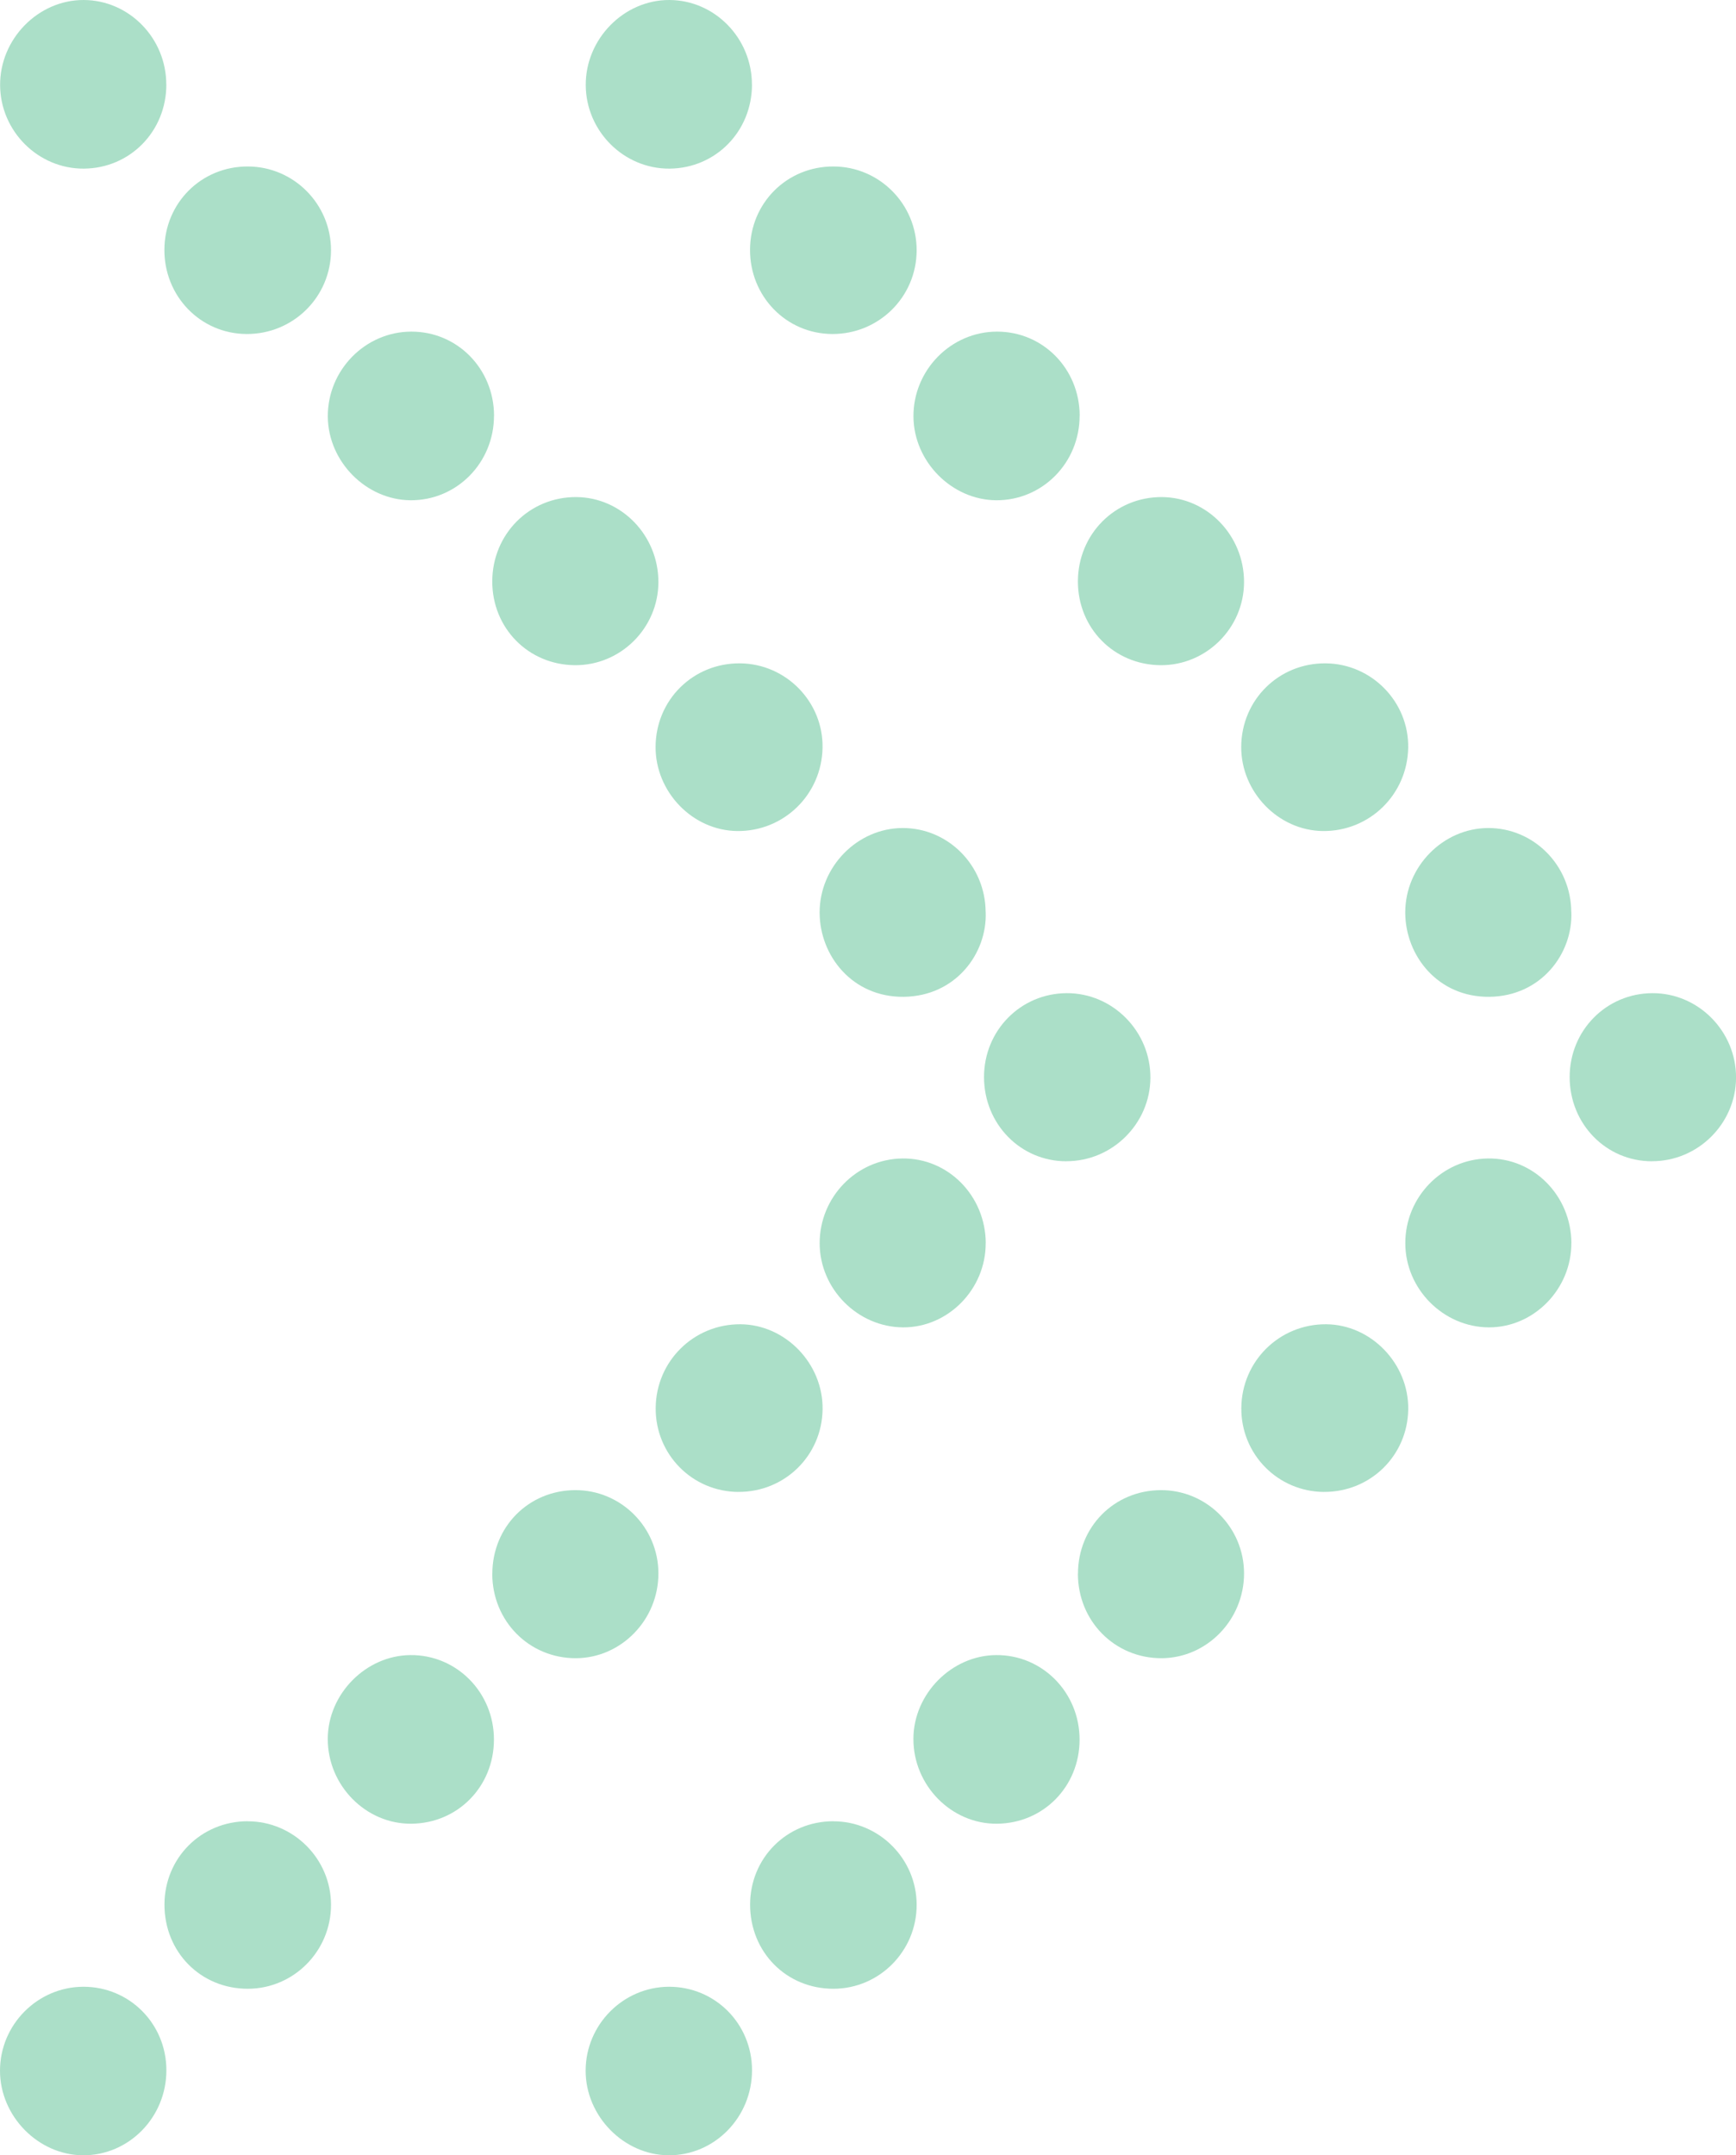
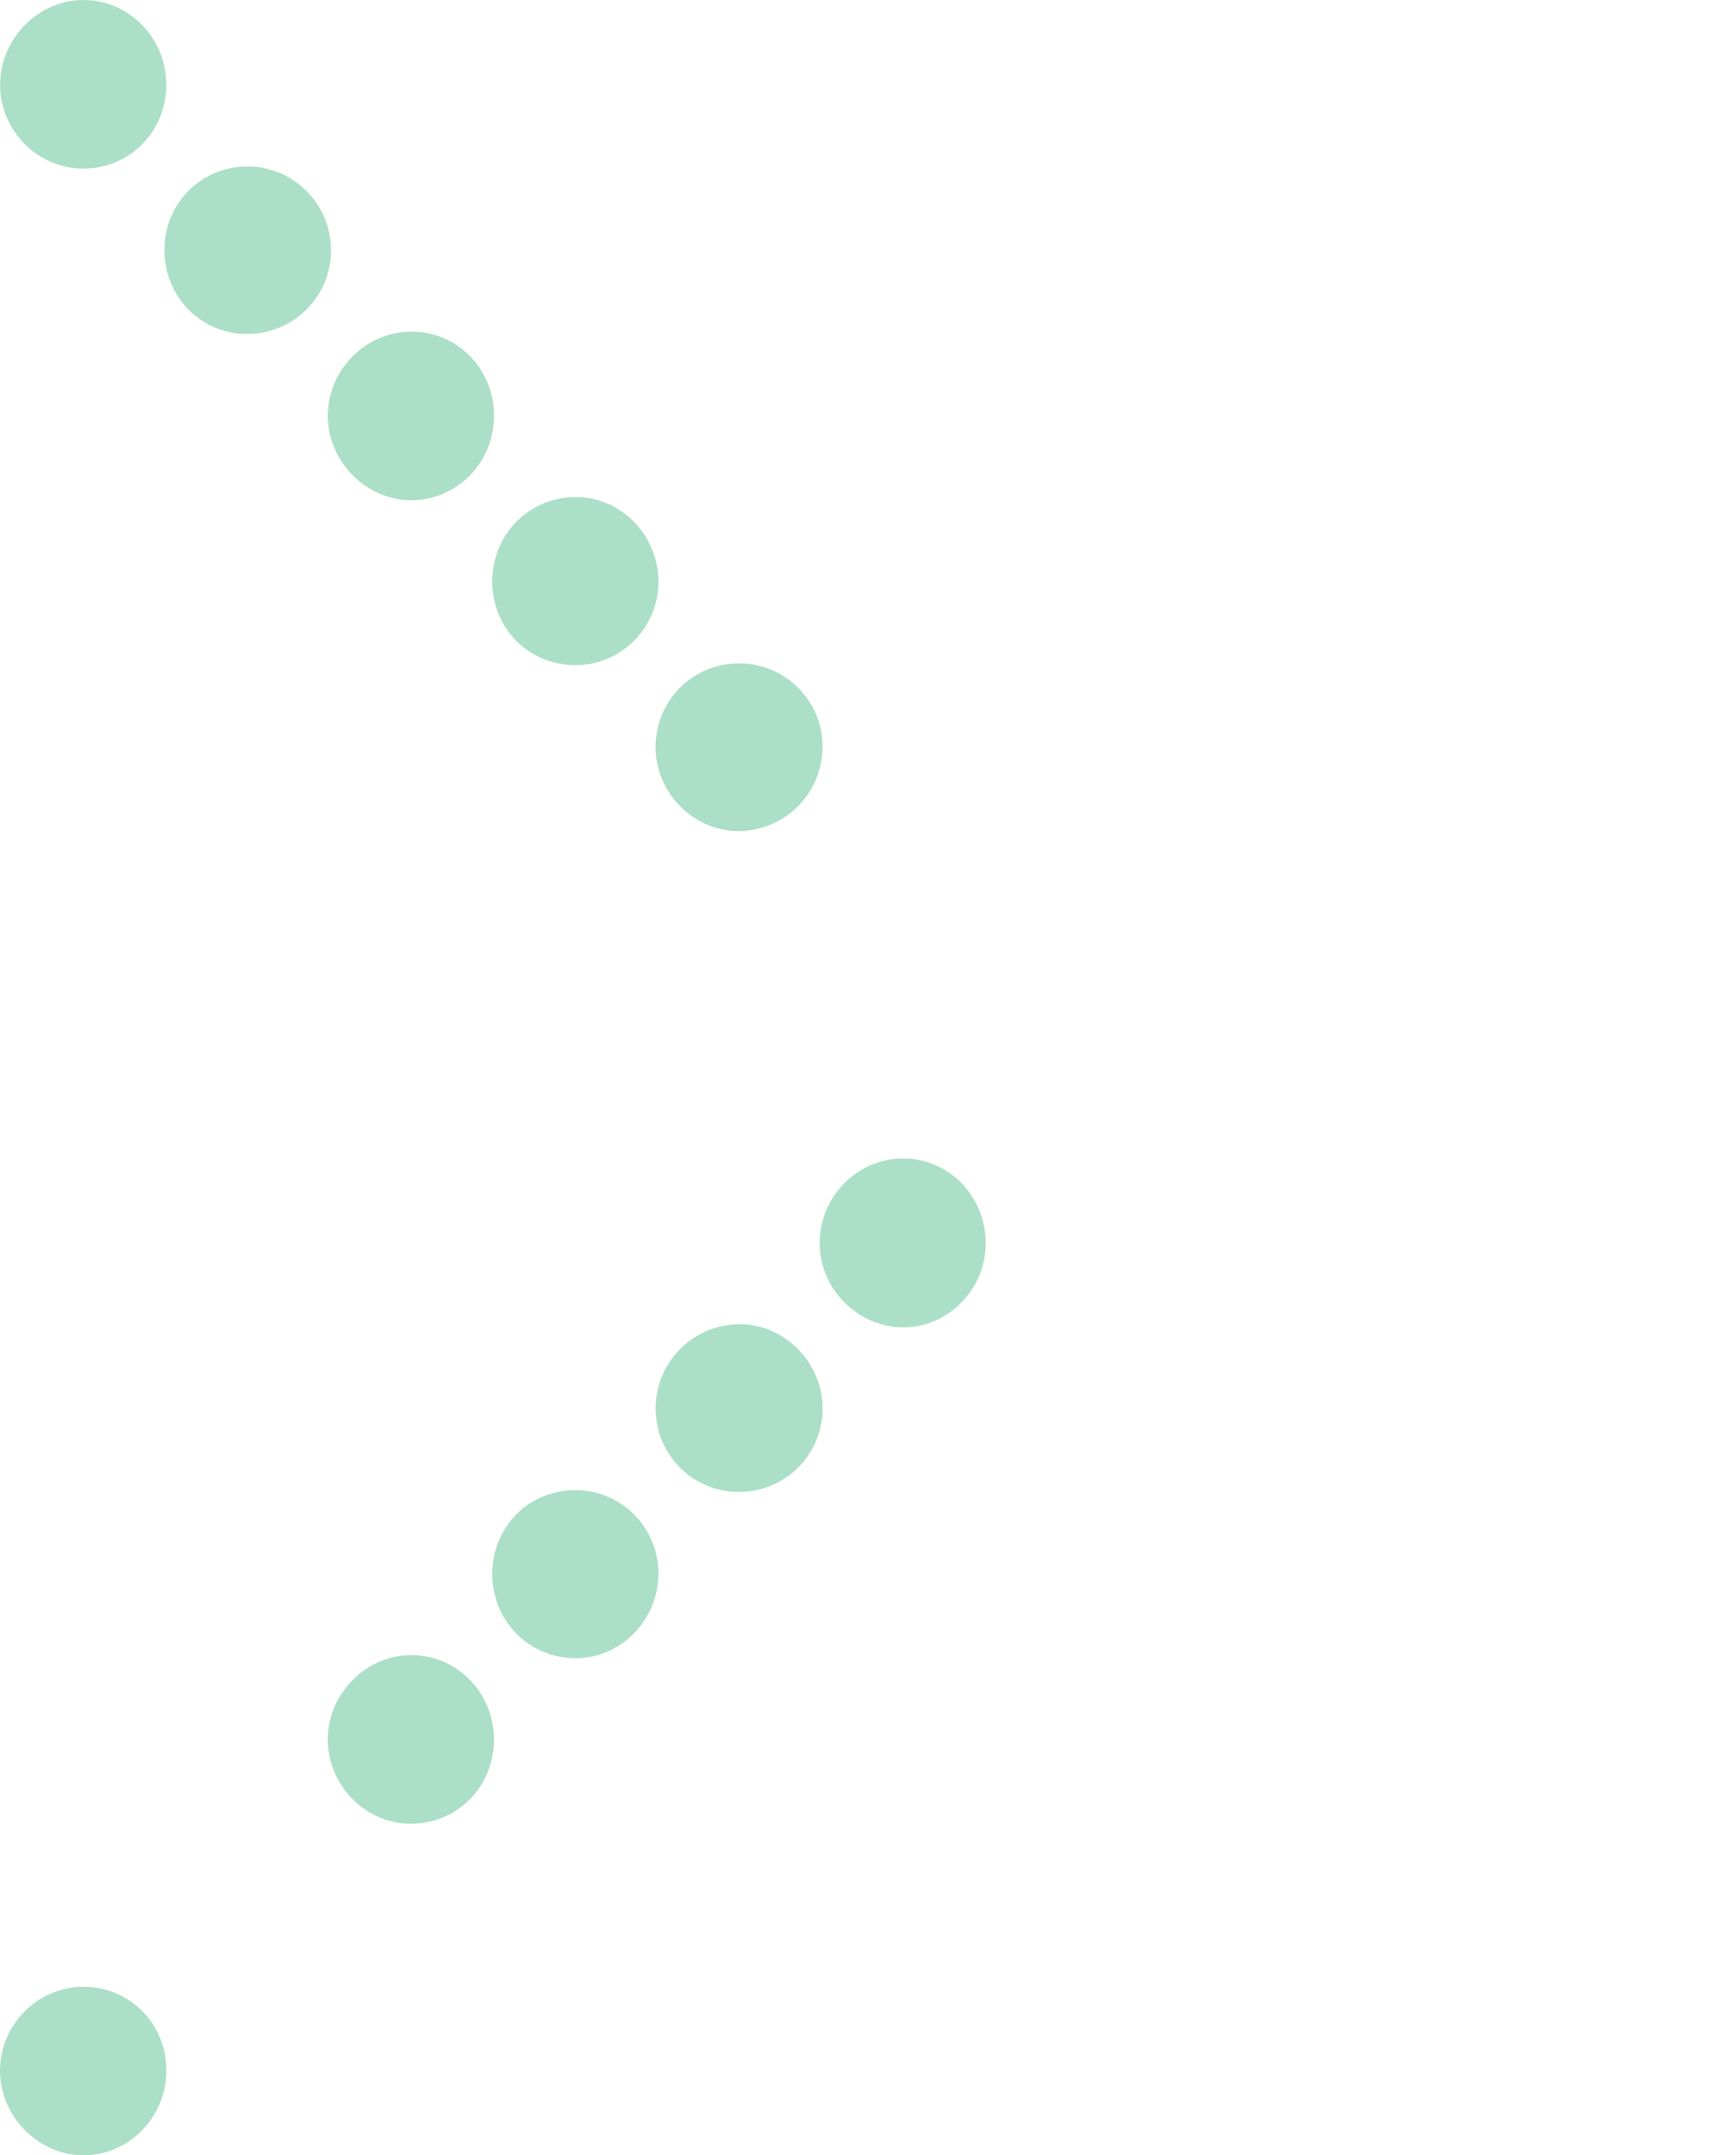
<svg xmlns="http://www.w3.org/2000/svg" width="83" height="103" viewBox="0 0 83 103" fill="none">
  <g clip-path="url(#clip0_111_24)">
    <path d="M35.39 31.701C37.587 31.724 39.367 33.548 39.327 35.739C39.284 37.975 37.477 39.737 35.248 39.715C33.118 39.692 31.334 37.852 31.344 35.689C31.356 33.442 33.146 31.678 35.39 31.701Z" fill="#2EB077" fill-opacity="0.4" />
    <path d="M35.303 71.299C33.093 71.287 31.331 69.497 31.349 67.286C31.366 65.052 33.169 63.273 35.4 63.286C37.552 63.298 39.359 65.169 39.329 67.352C39.299 69.563 37.517 71.309 35.303 71.297V71.299Z" fill="#2EB077" fill-opacity="0.4" />
-     <path d="M50.983 55.497C48.789 55.497 47.049 53.715 47.047 51.474C47.047 49.247 48.794 47.473 51.001 47.463C53.203 47.453 55.02 49.295 55.002 51.519C54.985 53.707 53.175 55.497 50.986 55.494L50.983 55.497Z" fill="#2EB077" fill-opacity="0.4" />
    <path d="M7.953 4.038C7.953 6.275 6.221 8.041 4.011 8.059C1.829 8.074 0.02 6.275 0.005 4.076C-0.01 1.865 1.824 -0.008 4.004 2.28806e-05C6.173 0.008 7.95 1.825 7.95 4.038H7.953Z" fill="#2EB077" fill-opacity="0.4" />
    <path d="M23.536 27.776C23.544 25.52 25.318 23.743 27.552 23.755C29.717 23.768 31.481 25.593 31.479 27.817C31.476 30.015 29.669 31.809 27.48 31.789C25.253 31.767 23.529 30.012 23.536 27.776Z" fill="#2EB077" fill-opacity="0.4" />
-     <path d="M47.127 43.584C47.204 45.57 45.685 47.609 43.21 47.637C40.761 47.665 39.189 45.684 39.187 43.606C39.187 41.418 40.993 39.576 43.155 39.571C45.335 39.566 47.114 41.363 47.124 43.584H47.127Z" fill="#2EB077" fill-opacity="0.4" />
    <path d="M7.955 98.934C7.958 101.18 6.166 103.01 3.971 103C1.825 102.99 -0.002 101.13 2.56126e-06 98.954C0.003 96.756 1.795 94.954 3.981 94.946C6.186 94.941 7.953 96.71 7.955 98.934Z" fill="#2EB077" fill-opacity="0.4" />
    <path d="M23.539 75.211C23.539 72.973 25.266 71.226 27.493 71.213C29.687 71.201 31.482 72.993 31.479 75.196C31.479 77.412 29.702 79.235 27.538 79.245C25.303 79.252 23.539 77.475 23.536 75.214L23.539 75.211Z" fill="#2EB077" fill-opacity="0.4" />
-     <path d="M11.84 87.039C14.029 87.036 15.829 88.838 15.826 91.034C15.826 93.24 14.044 95.037 11.855 95.042C9.6 95.047 7.861 93.293 7.863 91.016C7.868 88.79 9.615 87.041 11.837 87.036L11.84 87.039Z" fill="#2EB077" fill-opacity="0.4" />
    <path d="M11.852 7.956C14.049 7.963 15.828 9.758 15.826 11.961C15.823 14.19 14.016 15.977 11.779 15.962C9.582 15.946 7.845 14.154 7.86 11.921C7.875 9.692 9.632 7.948 11.852 7.956Z" fill="#2EB077" fill-opacity="0.4" />
    <path d="M47.127 59.401C47.14 61.602 45.335 63.444 43.178 63.434C41.004 63.422 39.194 61.599 39.189 59.419C39.184 57.21 40.946 55.398 43.131 55.363C45.323 55.328 47.115 57.137 47.13 59.401H47.127Z" fill="#2EB077" fill-opacity="0.4" />
    <path d="M23.616 83.136C23.613 85.378 21.887 87.134 19.67 87.155C17.485 87.175 15.661 85.32 15.671 83.091C15.678 80.951 17.495 79.113 19.62 79.096C21.834 79.075 23.619 80.883 23.616 83.139V83.136Z" fill="#2EB077" fill-opacity="0.4" />
    <path d="M23.618 19.858C23.623 22.112 21.841 23.919 19.629 23.907C17.505 23.892 15.691 22.062 15.673 19.916C15.655 17.693 17.462 15.85 19.667 15.848C21.864 15.845 23.613 17.622 23.621 19.861L23.618 19.858Z" fill="#2EB077" fill-opacity="0.4" />
  </g>
  <g clip-path="url(#clip1_111_24)">
    <path d="M63.39 31.701C65.587 31.724 67.367 33.548 67.327 35.739C67.284 37.975 65.477 39.737 63.248 39.715C61.118 39.692 59.334 37.852 59.344 35.689C59.356 33.442 61.146 31.678 63.39 31.701Z" fill="#2EB077" fill-opacity="0.4" />
    <path d="M63.303 71.299C61.093 71.287 59.331 69.497 59.349 67.286C59.367 65.052 61.169 63.273 63.4 63.286C65.552 63.298 67.359 65.169 67.329 67.352C67.299 69.563 65.517 71.309 63.303 71.297V71.299Z" fill="#2EB077" fill-opacity="0.4" />
    <path d="M78.983 55.497C76.789 55.497 75.049 53.715 75.047 51.474C75.047 49.247 76.794 47.473 79.001 47.463C81.203 47.453 83.02 49.295 83.002 51.519C82.985 53.707 81.175 55.497 78.986 55.494L78.983 55.497Z" fill="#2EB077" fill-opacity="0.4" />
    <path d="M35.953 4.038C35.953 6.275 34.221 8.041 32.011 8.059C29.829 8.074 28.02 6.275 28.005 4.076C27.99 1.865 29.825 -0.008 32.004 2.28806e-05C34.173 0.008 35.95 1.825 35.95 4.038H35.953Z" fill="#2EB077" fill-opacity="0.4" />
    <path d="M51.536 27.776C51.544 25.52 53.318 23.743 55.552 23.755C57.717 23.768 59.481 25.593 59.479 27.817C59.476 30.015 57.669 31.809 55.48 31.789C53.253 31.767 51.529 30.012 51.536 27.776Z" fill="#2EB077" fill-opacity="0.4" />
    <path d="M75.127 43.584C75.204 45.57 73.685 47.609 71.21 47.637C68.761 47.665 67.189 45.684 67.186 43.606C67.186 41.418 68.993 39.576 71.155 39.571C73.335 39.566 75.114 41.363 75.124 43.584H75.127Z" fill="#2EB077" fill-opacity="0.4" />
    <path d="M35.955 98.934C35.958 101.18 34.166 103.01 31.971 103C29.825 102.99 27.997 101.13 28 98.954C28.003 96.756 29.794 94.954 31.981 94.946C34.186 94.941 35.953 96.71 35.955 98.934Z" fill="#2EB077" fill-opacity="0.4" />
    <path d="M51.539 75.211C51.539 72.973 53.266 71.226 55.493 71.213C57.687 71.201 59.481 72.993 59.479 75.196C59.479 77.412 57.702 79.235 55.538 79.245C53.303 79.252 51.539 77.475 51.536 75.214L51.539 75.211Z" fill="#2EB077" fill-opacity="0.4" />
-     <path d="M39.84 87.039C42.029 87.036 43.829 88.838 43.826 91.034C43.826 93.24 42.044 95.037 39.855 95.042C37.6 95.047 35.861 93.293 35.863 91.016C35.868 88.79 37.615 87.041 39.837 87.036L39.84 87.039Z" fill="#2EB077" fill-opacity="0.4" />
    <path d="M39.852 7.956C42.049 7.963 43.828 9.758 43.826 11.961C43.823 14.19 42.016 15.977 39.779 15.962C37.582 15.946 35.845 14.154 35.86 11.921C35.875 9.692 37.632 7.948 39.852 7.956Z" fill="#2EB077" fill-opacity="0.4" />
    <path d="M75.127 59.401C75.14 61.602 73.335 63.444 71.178 63.434C69.004 63.422 67.194 61.599 67.189 59.419C67.184 57.21 68.946 55.398 71.131 55.363C73.323 55.328 75.115 57.137 75.13 59.401H75.127Z" fill="#2EB077" fill-opacity="0.4" />
    <path d="M51.616 83.136C51.614 85.378 49.886 87.134 47.67 87.155C45.485 87.175 43.661 85.32 43.671 83.091C43.678 80.951 45.495 79.113 47.62 79.096C49.834 79.075 51.618 80.883 51.616 83.139V83.136Z" fill="#2EB077" fill-opacity="0.4" />
    <path d="M51.618 19.858C51.623 22.112 49.841 23.919 47.629 23.907C45.505 23.892 43.691 22.062 43.673 19.916C43.656 17.693 45.462 15.85 47.667 15.848C49.864 15.845 51.613 17.622 51.621 19.861L51.618 19.858Z" fill="#2EB077" fill-opacity="0.4" />
  </g>
  <defs>
    <clipPath id="clip0_111_24">
      <rect width="55" height="103" fill="white" />
    </clipPath>
    <clipPath id="clip1_111_24">
-       <rect width="55" height="103" fill="white" transform="translate(28)" />
-     </clipPath>
+       </clipPath>
  </defs>
</svg>